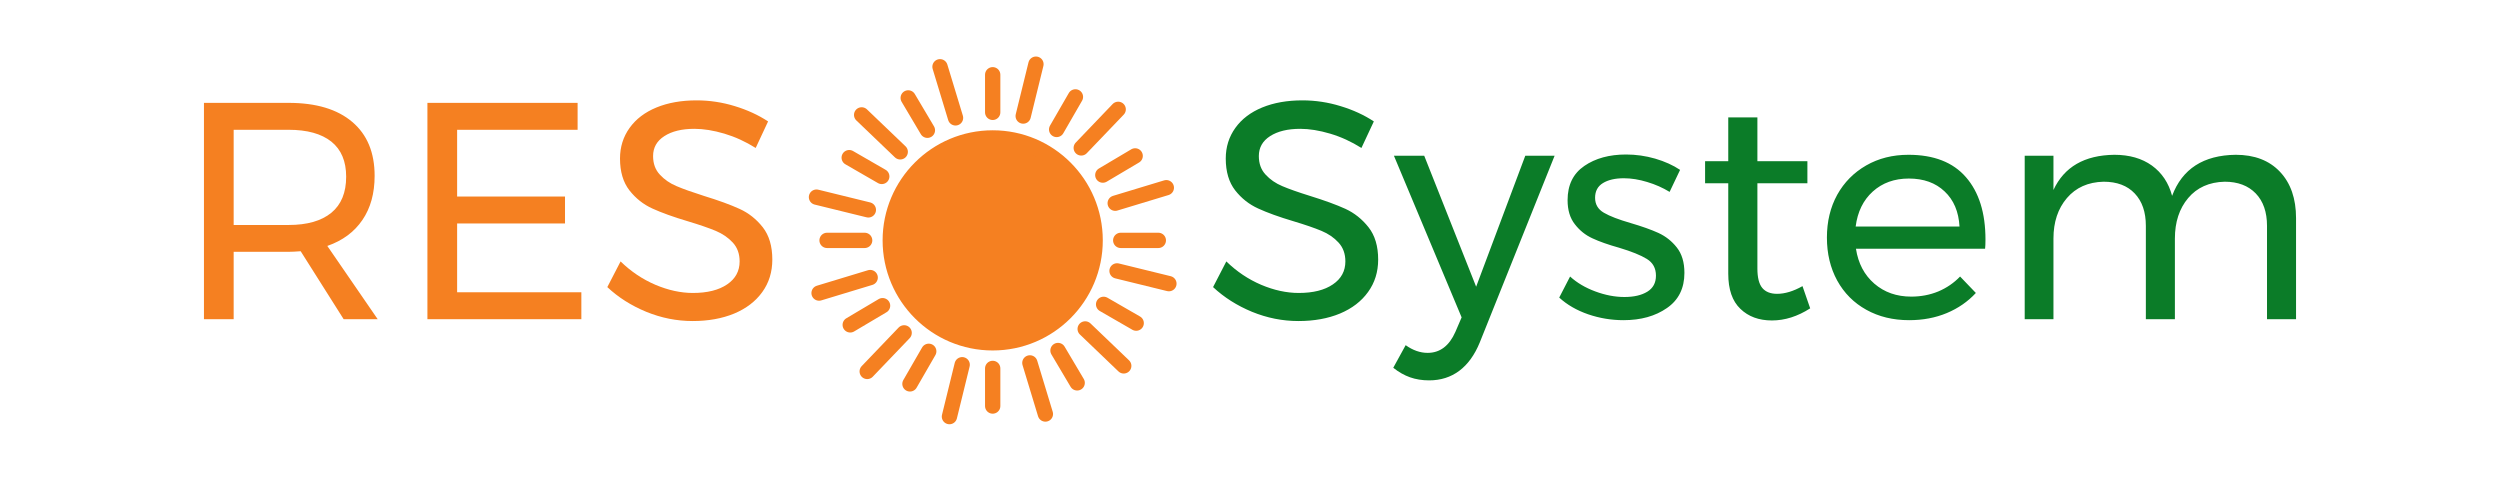
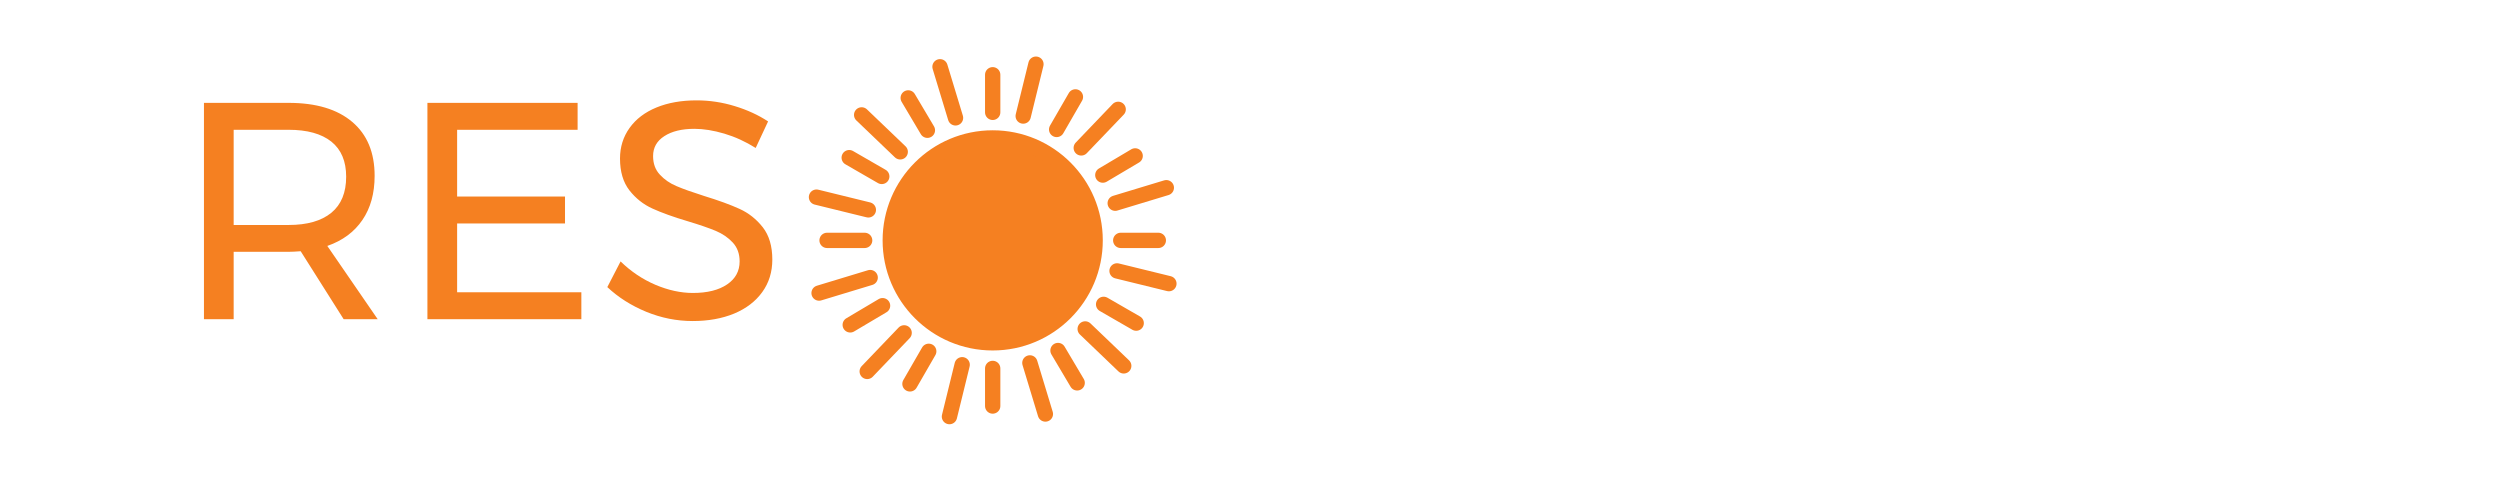
- <svg xmlns="http://www.w3.org/2000/svg" data-v-0dd9719b="" version="1.0" width="100%" height="100%" viewBox="40.00 100.00 260.00 50.00"> preserveAspectRatio="xMidYMid meet" color-interpolation-filters="sRGB" style="margin: auto;"&gt; <rect data-v-0dd9719b="" x="0" y="0" width="100%" height="100%" fill="#ffffff" fill-opacity="1" class="background" />
-   <rect data-v-0dd9719b="" x="0" y="0" width="100%" height="100%" fill="url(#watermark)" fill-opacity="1" class="watermarklayer" />
+ <svg xmlns="http://www.w3.org/2000/svg" data-v-0dd9719b="" version="1.0" width="100%" height="100%" viewBox="40.00 100.00 260.00 50.00"> preserveAspectRatio="xMidYMid meet" color-interpolation-filters="sRGB" style="margin: auto;"&gt; <rect data-v-0dd9719b="" x="0" y="0" width="100%" height="100%" fill="url(#watermark)" fill-opacity="1" class="watermarklayer" />
  <g data-v-0dd9719b="" fill="#F58021" class="iconblsvg-g iconsvg" transform="translate(61.211,105.081)">
    <g class="tp-name">
      <g data-gra="path-name" transform="translate(0, 5.357)">
        <g transform="scale(1)">
          <path d="M21.28 0L17.74 0 13.27-7.07Q12.5-7.01 12.02-7.01L12.02-7.01 6.3-7.01 6.3 0 3.21 0 3.21-22.5 12.02-22.5Q16.3-22.5 18.63-20.52 20.96-18.55 20.96-14.91L20.96-14.91Q20.96-12.18 19.69-10.32 18.42-8.45 16.04-7.62L16.04-7.62 21.28 0ZM6.3-9.8L12.02-9.8Q14.91-9.8 16.46-11.07 18-12.34 18-14.82L18-14.82Q18-17.23 16.46-18.47 14.91-19.7 12.02-19.7L12.02-19.7 6.3-19.7 6.3-9.8ZM26.45 0L26.45-22.5 42.07-22.5 42.07-19.7 29.54-19.7 29.54-12.76 40.76-12.76 40.76-9.96 29.54-9.96 29.54-2.8 42.46-2.8 42.46 0 26.45 0ZM60.59-17.81Q59.01-18.8 57.33-19.3 55.64-19.8 54.22-19.8L54.22-19.8Q52.26-19.8 51.09-19.04 49.92-18.29 49.92-16.97L49.92-16.97Q49.92-15.78 50.63-15.03 51.33-14.27 52.36-13.84 53.39-13.4 55.22-12.82L55.22-12.82Q57.5-12.12 58.92-11.47 60.33-10.83 61.33-9.56 62.32-8.29 62.32-6.2L62.32-6.2Q62.32-4.27 61.28-2.83 60.24-1.38 58.36-0.59 56.47 0.19 54.03 0.19L54.03 0.19Q51.56 0.19 49.21-0.77 46.86-1.74 45.16-3.34L45.16-3.34 46.54-6.01Q48.15-4.44 50.16-3.58 52.17-2.73 54.06-2.73L54.06-2.73Q56.31-2.73 57.62-3.62 58.92-4.5 58.92-6.01L58.92-6.01Q58.92-7.2 58.21-7.97 57.5-8.74 56.43-9.19 55.35-9.64 53.52-10.19L53.52-10.19Q51.27-10.86 49.85-11.51 48.44-12.15 47.46-13.4 46.48-14.66 46.48-16.71L46.48-16.71Q46.48-18.51 47.48-19.9 48.47-21.28 50.27-22.02 52.07-22.76 54.45-22.76L54.45-22.76Q56.47-22.76 58.42-22.16 60.36-21.57 61.88-20.57L61.88-20.57 60.59-17.81Z" transform="translate(-3.21, 22.76)" />
        </g>
      </g>
      <g transform="translate(62.11, 0)">
        <g>
          <g class="imagesvg">
            <g>
              <rect fill="#F58021" fill-opacity="0" stroke-width="2" x="0" y="0" width="39.838" height="39.838" class="image-rect" />
              <svg filter="url(#colors2460882736)" x="0" y="0" width="39.838" height="39.838" filtersec="colorsf5318764310" class="image-svg-svg primary" style="overflow: visible;">
                <svg version="1.1" x="0px" y="0px" viewBox="-1 -1 50 50" enable-background="new 0 0 48 48" xml:space="preserve">
                  <g>
                    <circle stroke="#F58021" stroke-width="2" stroke-linecap="round" stroke-linejoin="round" stroke-miterlimit="10" cx="24.001" cy="24" r="13.37" />
                    <g>
                      <g>
                        <line stroke="#F58021" stroke-width="2" stroke-linecap="round" stroke-linejoin="round" stroke-miterlimit="10" x1="24" y1="2.381" x2="24" y2="7.287" />
                        <line stroke="#F58021" stroke-width="2" stroke-linecap="round" stroke-linejoin="round" stroke-miterlimit="10" x1="24" y1="40.713" x2="24" y2="45.621" />
                        <g>
                          <line stroke="#F58021" stroke-width="2" stroke-linecap="round" stroke-linejoin="round" stroke-miterlimit="10" x1="29.645" y1="1" x2="27.982" y2="7.77" />
                          <line stroke="#F58021" stroke-width="2" stroke-linecap="round" stroke-linejoin="round" stroke-miterlimit="10" x1="20.016" y1="40.231" x2="18.355" y2="47" />
                        </g>
                      </g>
                      <g>
                        <line stroke="#F58021" stroke-width="2" stroke-linecap="round" stroke-linejoin="round" stroke-miterlimit="10" x1="45.619" y1="24" x2="40.713" y2="24" />
                        <line stroke="#F58021" stroke-width="2" stroke-linecap="round" stroke-linejoin="round" stroke-miterlimit="10" x1="7.287" y1="24" x2="2.381" y2="24" />
                        <g>
                          <line stroke="#F58021" stroke-width="2" stroke-linecap="round" stroke-linejoin="round" stroke-miterlimit="10" x1="47" y1="29.646" x2="40.23" y2="27.984" />
                          <line stroke="#F58021" stroke-width="2" stroke-linecap="round" stroke-linejoin="round" stroke-miterlimit="10" x1="7.77" y1="20.017" x2="1" y2="18.355" />
                        </g>
                      </g>
                    </g>
                    <g>
                      <g>
                        <line stroke="#F58021" stroke-width="2" stroke-linecap="round" stroke-linejoin="round" stroke-miterlimit="10" x1="34.799" y1="5.271" x2="32.348" y2="9.521" />
                        <line stroke="#F58021" stroke-width="2" stroke-linecap="round" stroke-linejoin="round" stroke-miterlimit="10" x1="15.652" y1="38.479" x2="13.201" y2="42.73" />
                        <g>
                          <line stroke="#F58021" stroke-width="2" stroke-linecap="round" stroke-linejoin="round" stroke-miterlimit="10" x1="40.379" y1="6.896" x2="35.559" y2="11.929" />
                          <line stroke="#F58021" stroke-width="2" stroke-linecap="round" stroke-linejoin="round" stroke-miterlimit="10" x1="12.441" y1="36.072" x2="7.621" y2="41.105" />
                        </g>
                      </g>
                      <g>
                        <line stroke="#F58021" stroke-width="2" stroke-linecap="round" stroke-linejoin="round" stroke-miterlimit="10" x1="42.73" y1="34.8" x2="38.479" y2="32.35" />
                        <line stroke="#F58021" stroke-width="2" stroke-linecap="round" stroke-linejoin="round" stroke-miterlimit="10" x1="9.521" y1="15.652" x2="5.271" y2="13.201" />
                        <g>
                          <line stroke="#F58021" stroke-width="2" stroke-linecap="round" stroke-linejoin="round" stroke-miterlimit="10" x1="41.105" y1="40.38" x2="36.072" y2="35.559" />
                          <line stroke="#F58021" stroke-width="2" stroke-linecap="round" stroke-linejoin="round" stroke-miterlimit="10" x1="11.93" y1="12.442" x2="6.895" y2="7.621" />
                        </g>
                      </g>
                    </g>
                    <g>
                      <g>
                        <line stroke="#F58021" stroke-width="2" stroke-linecap="round" stroke-linejoin="round" stroke-miterlimit="10" x1="42.596" y1="12.973" x2="38.375" y2="15.476" />
                        <line stroke="#F58021" stroke-width="2" stroke-linecap="round" stroke-linejoin="round" stroke-miterlimit="10" x1="9.625" y1="32.524" x2="5.404" y2="35.027" />
                        <g>
                          <line stroke="#F58021" stroke-width="2" stroke-linecap="round" stroke-linejoin="round" stroke-miterlimit="10" x1="46.664" y1="17.125" x2="39.992" y2="19.147" />
                          <line stroke="#F58021" stroke-width="2" stroke-linecap="round" stroke-linejoin="round" stroke-miterlimit="10" x1="8.008" y1="28.853" x2="1.338" y2="30.876" />
                        </g>
                      </g>
                      <g>
                        <line stroke="#F58021" stroke-width="2" stroke-linecap="round" stroke-linejoin="round" stroke-miterlimit="10" x1="35.027" y1="42.597" x2="32.525" y2="38.376" />
                        <line stroke="#F58021" stroke-width="2" stroke-linecap="round" stroke-linejoin="round" stroke-miterlimit="10" x1="15.477" y1="9.625" x2="12.973" y2="5.404" />
                        <g>
                          <line stroke="#F58021" stroke-width="2" stroke-linecap="round" stroke-linejoin="round" stroke-miterlimit="10" x1="30.877" y1="46.663" x2="28.854" y2="39.993" />
                          <line stroke="#F58021" stroke-width="2" stroke-linecap="round" stroke-linejoin="round" stroke-miterlimit="10" x1="19.148" y1="8.008" x2="17.123" y2="1.338" />
                        </g>
                      </g>
                    </g>
                  </g>
                </svg>
              </svg>
              <defs>
                <filter id="colors2460882736">
                  <feColorMatrix type="matrix" values="0 0 0 0 0.926  0 0 0 0 0.387  0 0 0 0 0.168  0 0 0 1 0" class="icon-fecolormatrix" />
                </filter>
                <filter id="colorsf5318764310">
                  <feColorMatrix type="matrix" values="0 0 0 0 0.996  0 0 0 0 0.996  0 0 0 0 0.996  0 0 0 1 0" class="icon-fecolormatrix" />
                </filter>
                <filter id="colorsb5316589171">
                  <feColorMatrix type="matrix" values="0 0 0 0 0  0 0 0 0 0  0 0 0 0 0  0 0 0 1 0" class="icon-fecolormatrix" />
                </filter>
              </defs>
            </g>
          </g>
        </g>
      </g>
      <g data-gra="path-name-1" fill="#0B7C28" transform="translate(104.948, 5.357)">
        <g transform="scale(1)">
-           <path d="M16.36-17.81Q14.79-18.8 13.1-19.3 11.41-19.8 10-19.8L10-19.8Q8.04-19.8 6.86-19.04 5.69-18.29 5.69-16.97L5.69-16.97Q5.69-15.78 6.4-15.03 7.1-14.27 8.13-13.84 9.16-13.4 10.99-12.83L10.99-12.83Q13.28-12.12 14.69-11.48 16.1-10.83 17.1-9.56 18.1-8.29 18.1-6.2L18.1-6.2Q18.1-4.28 17.05-2.83 16.01-1.38 14.13-0.59 12.25 0.19 9.8 0.19L9.8 0.19Q7.33 0.19 4.98-0.77 2.64-1.74 0.93-3.34L0.93-3.34 2.31-6.01Q3.92-4.44 5.93-3.58 7.94-2.73 9.84-2.73L9.84-2.73Q12.09-2.73 13.39-3.62 14.69-4.5 14.69-6.01L14.69-6.01Q14.69-7.2 13.98-7.97 13.28-8.74 12.2-9.19 11.12-9.64 9.29-10.19L9.29-10.19Q7.04-10.86 5.63-11.51 4.21-12.15 3.23-13.4 2.25-14.66 2.25-16.71L2.25-16.71Q2.25-18.51 3.25-19.9 4.24-21.28 6.04-22.02 7.84-22.76 10.22-22.76L10.22-22.76Q12.25-22.76 14.19-22.16 16.14-21.57 17.65-20.57L17.65-20.57 16.36-17.81ZM28.67 2.41Q27.87 4.37 26.53 5.37 25.2 6.36 23.4 6.36L23.4 6.36Q22.31 6.36 21.41 6.04 20.51 5.72 19.67 5.05L19.67 5.05 20.96 2.7Q22.08 3.5 23.24 3.5L23.24 3.5Q25.17 3.5 26.13 1.32L26.13 1.32 26.78-0.19 19.74-17 22.89-17 28.29-3.38 33.4-17 36.45-17 28.67 2.41ZM48.41-13.24Q47.35-13.89 46.08-14.27 44.81-14.66 43.65-14.66L43.65-14.66Q42.3-14.66 41.48-14.16 40.66-13.66 40.66-12.63L40.66-12.63Q40.66-11.6 41.58-11.07 42.49-10.54 44.36-10L44.36-10Q46.13-9.48 47.25-8.97 48.38-8.45 49.16-7.46 49.95-6.46 49.95-4.82L49.95-4.82Q49.95-2.41 48.13-1.16 46.32 0.1 43.62 0.1L43.62 0.1Q41.72 0.1 39.94-0.51 38.15-1.13 36.93-2.25L36.93-2.25 38.06-4.44Q39.12-3.47 40.68-2.89 42.24-2.31 43.71-2.31L43.71-2.31Q45.19-2.31 46.09-2.86 46.99-3.41 46.99-4.53L46.99-4.53Q46.99-5.69 46.04-6.27 45.1-6.85 43.17-7.43L43.17-7.43Q41.46-7.91 40.39-8.41 39.31-8.9 38.56-9.87 37.8-10.83 37.8-12.38L37.8-12.38Q37.8-14.75 39.54-15.94 41.27-17.13 43.88-17.13L43.88-17.13Q45.42-17.13 46.91-16.7 48.41-16.26 49.5-15.53L49.5-15.53 48.41-13.24ZM62.23-3.44L63.03-1.13Q61.07 0.13 59.05 0.13L59.05 0.13Q57.02 0.13 55.77-1.08 54.51-2.28 54.51-4.73L54.51-4.73 54.51-14.14 52.1-14.14 52.1-16.43 54.51-16.43 54.51-20.99 57.54-20.99 57.54-16.43 62.74-16.43 62.74-14.14 57.54-14.14 57.54-5.27Q57.54-3.86 58.05-3.25 58.56-2.64 59.59-2.64L59.59-2.64Q60.81-2.64 62.23-3.44L62.23-3.44ZM73.25-17.1Q77.21-17.1 79.23-14.77 81.26-12.44 81.26-8.29L81.26-8.29Q81.26-7.65 81.22-7.33L81.22-7.33 67.79-7.33Q68.14-5.05 69.7-3.7 71.26-2.35 73.54-2.35L73.54-2.35Q75.05-2.35 76.36-2.89 77.66-3.44 78.62-4.44L78.62-4.44 80.26-2.73Q79.01-1.38 77.24-0.64 75.47 0.1 73.32 0.1L73.32 0.1Q70.81 0.1 68.87-0.98 66.92-2.06 65.84-4.02 64.77-5.98 64.77-8.49L64.77-8.49Q64.77-10.99 65.84-12.94 66.92-14.88 68.85-15.99 70.78-17.1 73.25-17.1L73.25-17.1ZM67.76-9.64L78.56-9.64Q78.43-11.96 77.01-13.29 75.6-14.63 73.29-14.63L73.29-14.63Q71.04-14.63 69.54-13.28 68.05-11.93 67.76-9.64L67.76-9.64ZM107.29-17.1Q110.22-17.1 111.89-15.33 113.56-13.56 113.56-10.51L113.56-10.51 113.56 0 110.54 0 110.54-9.71Q110.54-11.86 109.37-13.08 108.19-14.3 106.14-14.3L106.14-14.3Q103.72-14.24 102.34-12.6 100.96-10.96 100.96-8.39L100.96-8.39 100.96 0 97.94 0 97.94-9.71Q97.94-11.86 96.78-13.08 95.63-14.3 93.54-14.3L93.54-14.3Q91.13-14.24 89.73-12.6 88.33-10.96 88.33-8.39L88.33-8.39 88.33 0 85.34 0 85.34-17 88.33-17 88.33-13.44Q90-17.04 94.66-17.1L94.66-17.1Q97.01-17.1 98.57-15.98 100.13-14.85 100.67-12.83L100.67-12.83Q102.25-17.04 107.29-17.1L107.29-17.1Z" transform="translate(-0.93, 22.76)" />
-         </g>
+           </g>
      </g>
    </g>
  </g>
  <defs v-gra="od" />
</svg>